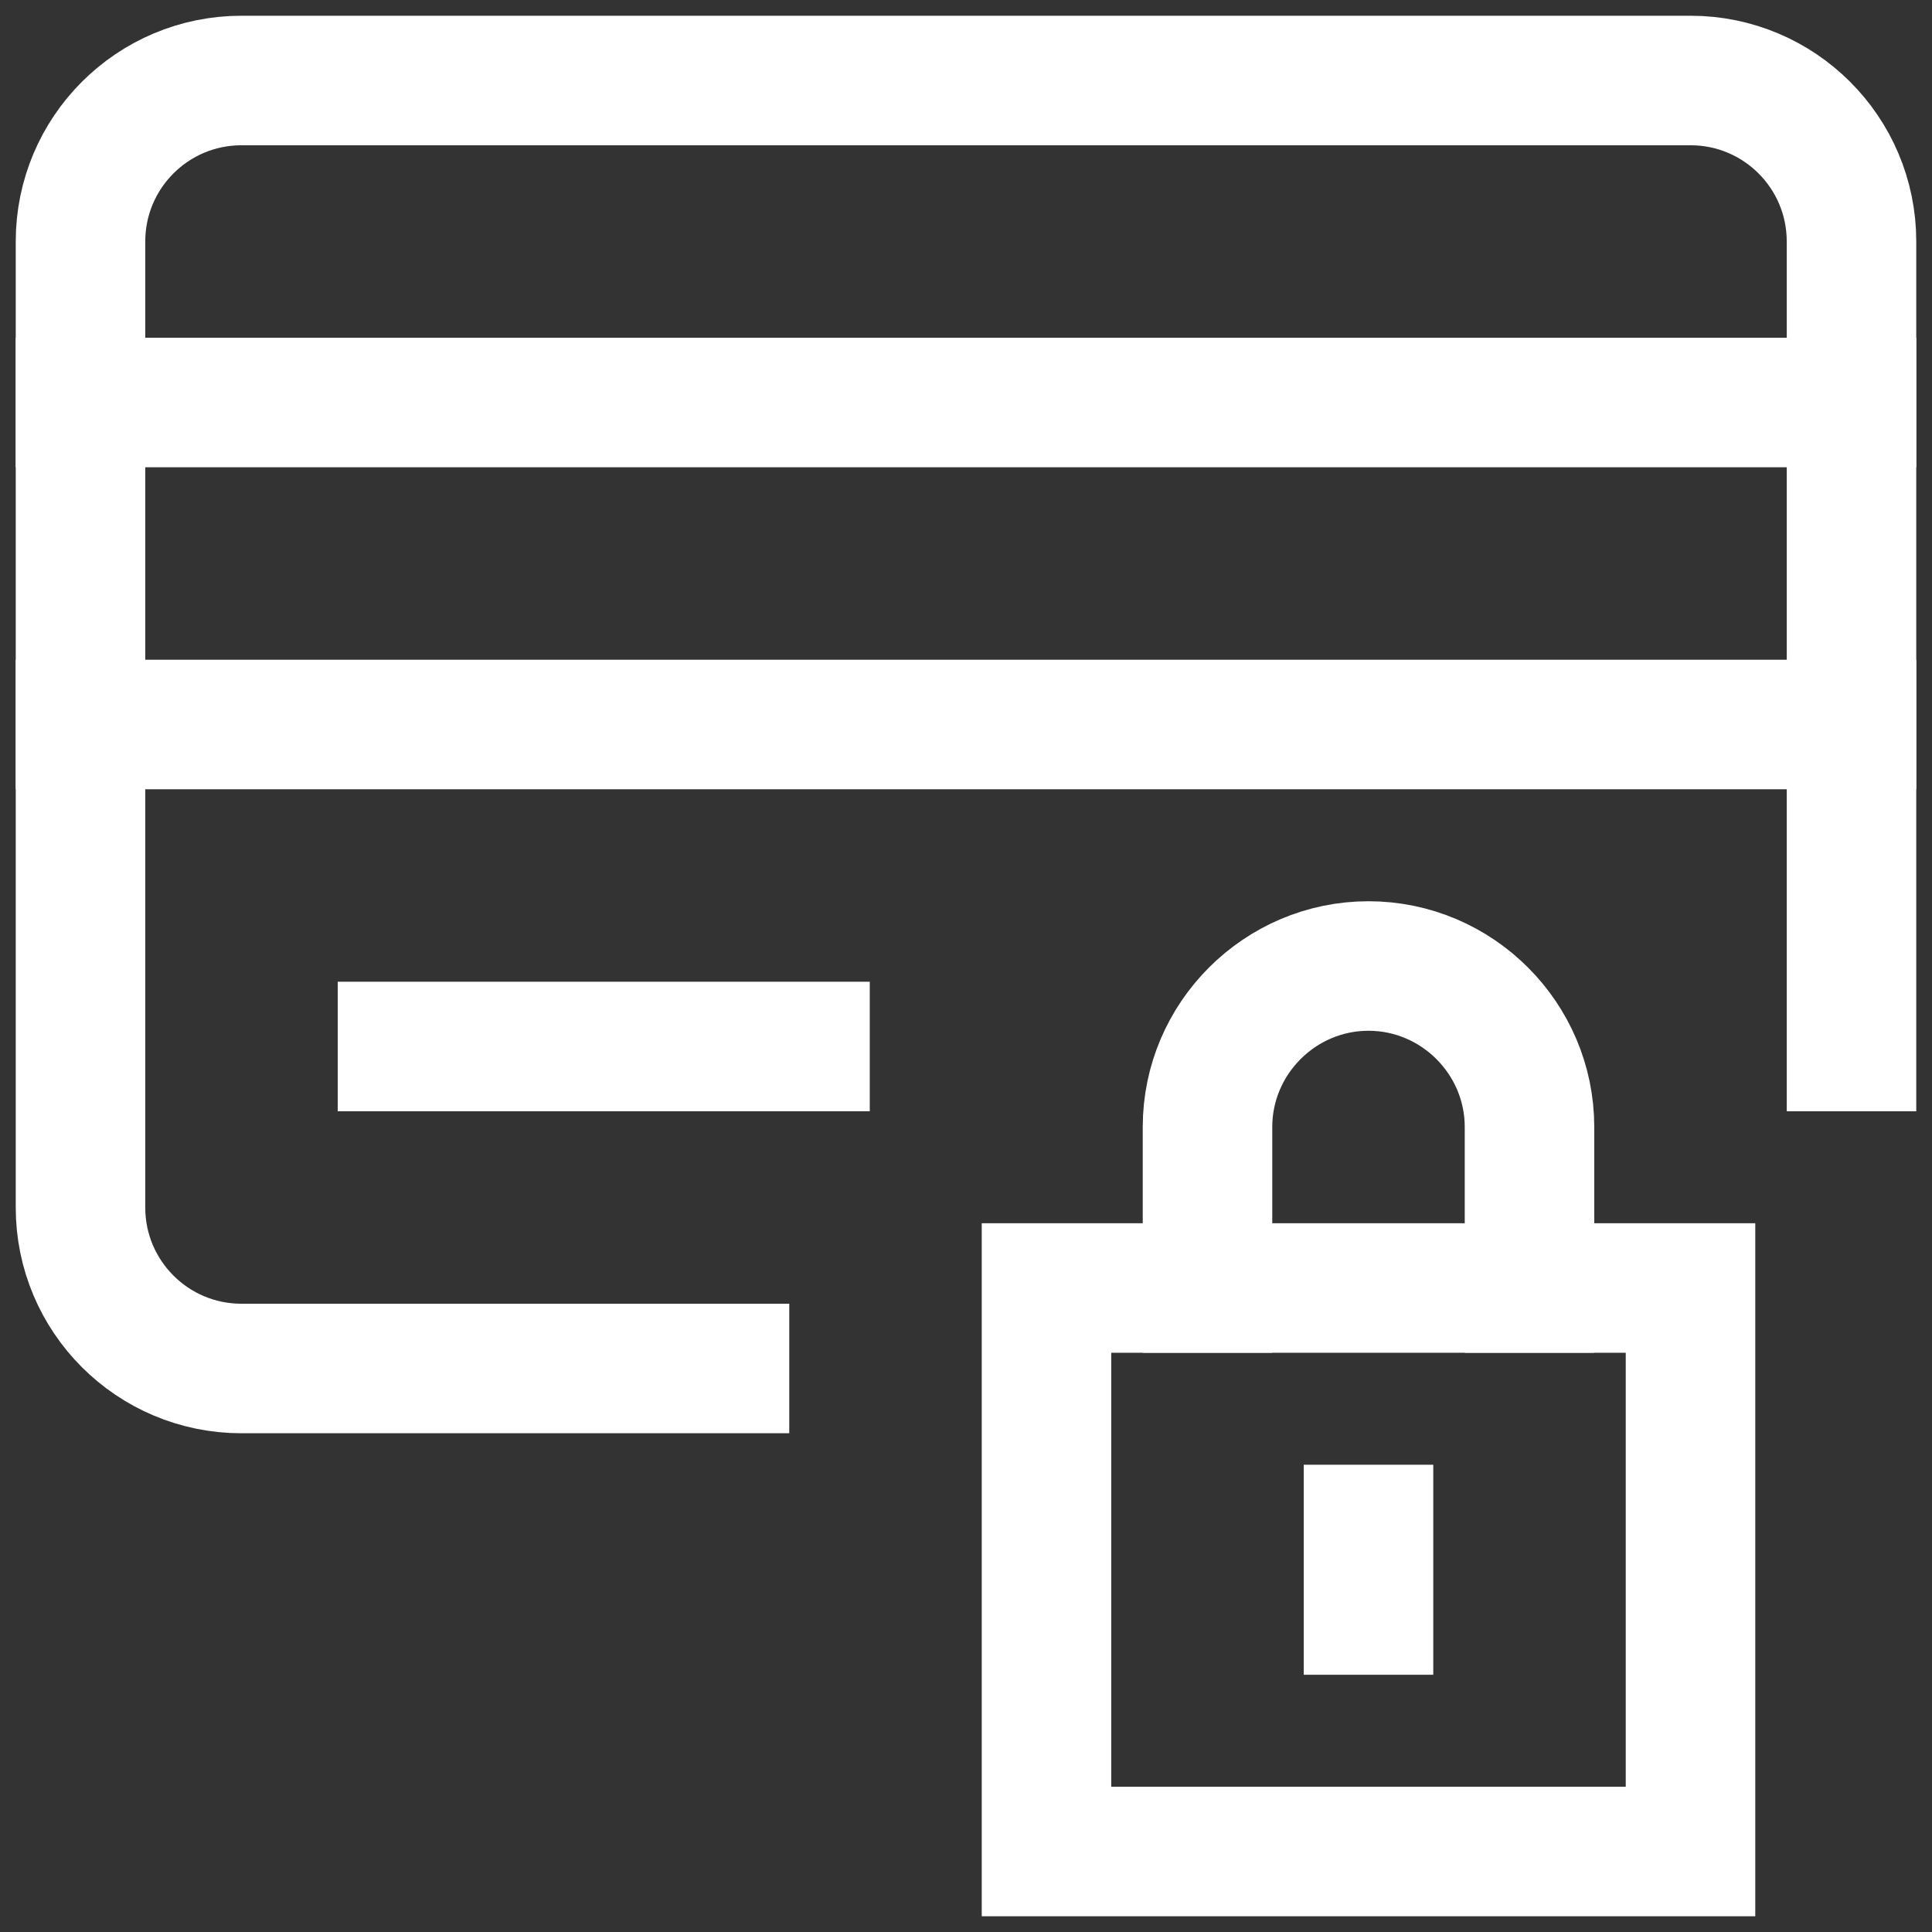
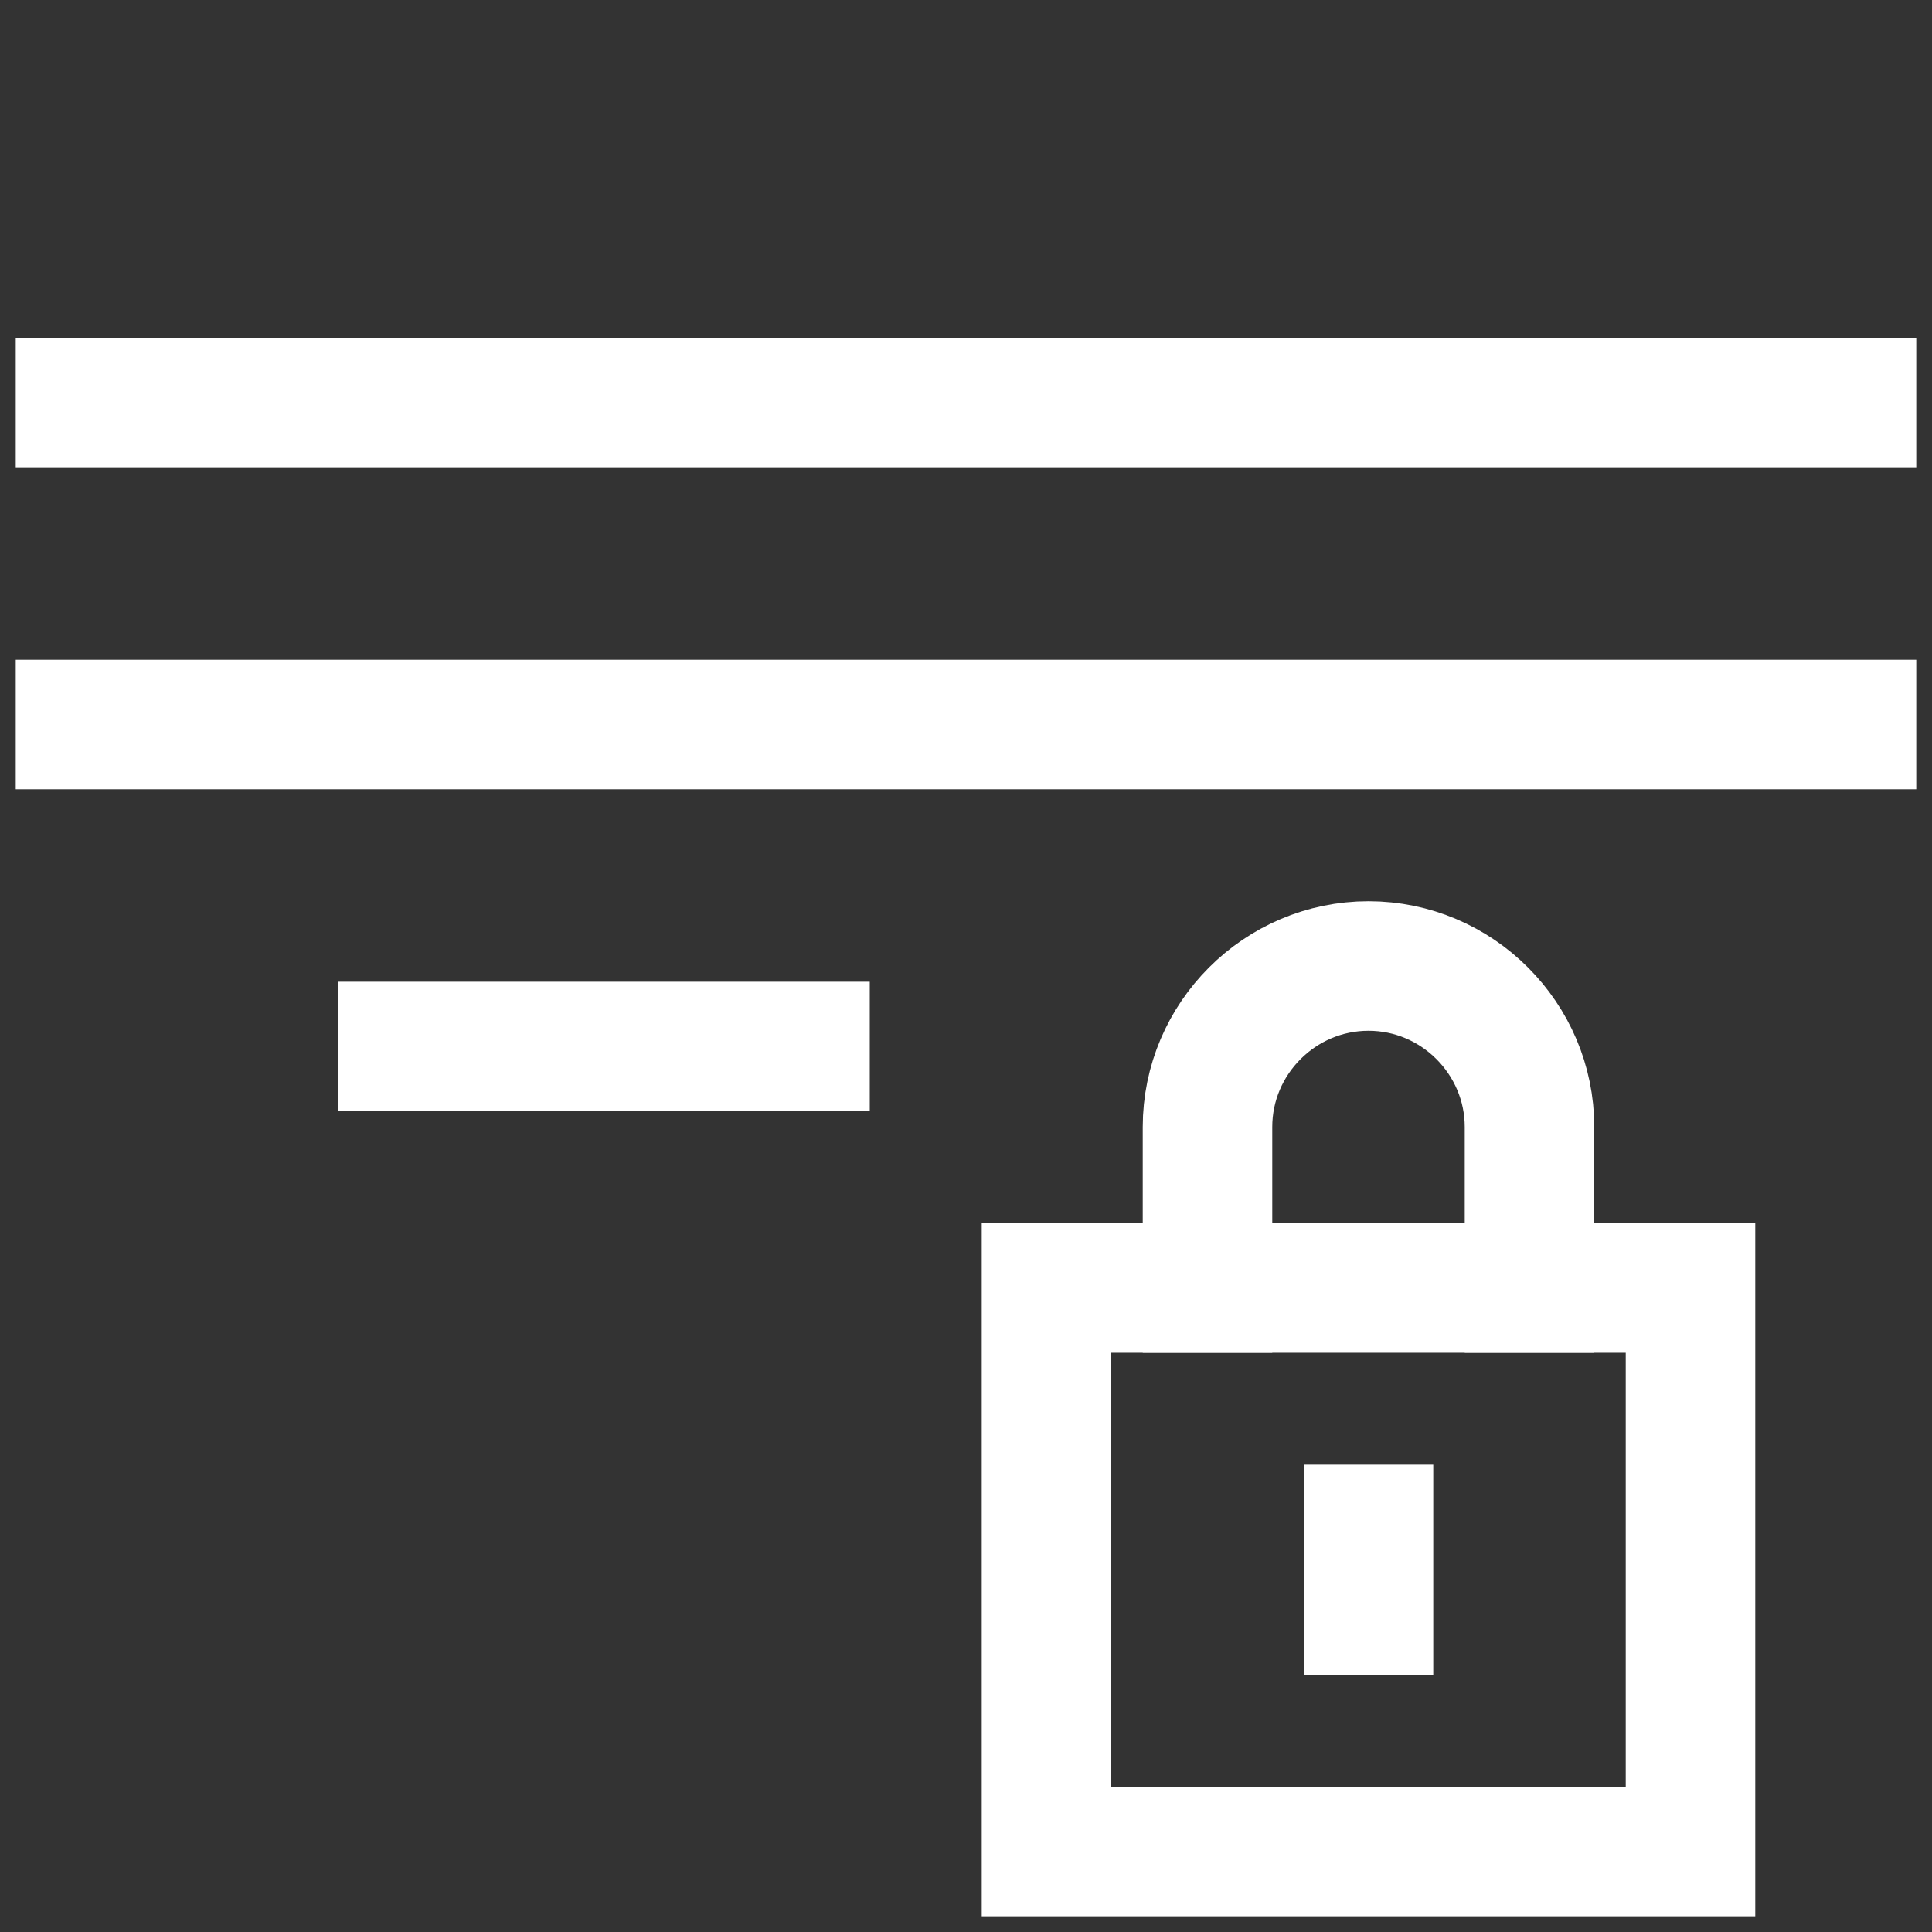
<svg xmlns="http://www.w3.org/2000/svg" viewBox="0 0 24 24" preserveAspectRatio="none" width="64" height="64">
  <rect x="0" y="0" width="24" height="24" fill="#333333" stroke="none" />
  <line fill="none" data-stroke="#444444" stroke-width="1.609px" stroke-linecap="square" stroke-miterlimit="10" x1="1" y1="5" x2="23" y2="5" stroke="#FFFFFF" />
  <line fill="none" data-stroke="#444444" stroke-width="1.609px" stroke-linecap="square" stroke-miterlimit="10" x1="1" y1="9" x2="23" y2="9" stroke="#FFFFFF" />
-   <path fill="none" data-stroke="#444444" stroke-width="1.609px" stroke-linecap="square" stroke-miterlimit="10" d="M9,17H3 c-1.105,0-2-0.895-2-2V3c0-1.105,0.895-2,2-2h13h5c1.105,0,2,0.895,2,2v10" stroke="#FFFFFF" />
  <line fill="none" data-stroke="#444444" stroke-width="1.609px" stroke-linecap="square" stroke-miterlimit="10" x1="5" y1="13" x2="10" y2="13" stroke="#FFFFFF" />
  <rect data-color="color-2" x="13" y="16" fill="none" data-stroke="#444444" stroke-width="1.609px" stroke-linecap="square" stroke-miterlimit="10" width="8" height="7" stroke="#FFFFFF" />
  <path data-color="color-2" fill="none" data-stroke="#444444" stroke-width="1.609px" stroke-linecap="square" stroke-miterlimit="10" d="M15,16v-2 c0-1.1,0.9-2,2-2l0,0c1.1,0,2,0.9,2,2v2" stroke="#FFFFFF" />
  <line data-color="color-2" fill="none" data-stroke="#444444" stroke-width="1.609px" stroke-linecap="square" stroke-miterlimit="10" x1="17" y1="19" x2="17" y2="20" stroke="#FFFFFF" />
</svg>